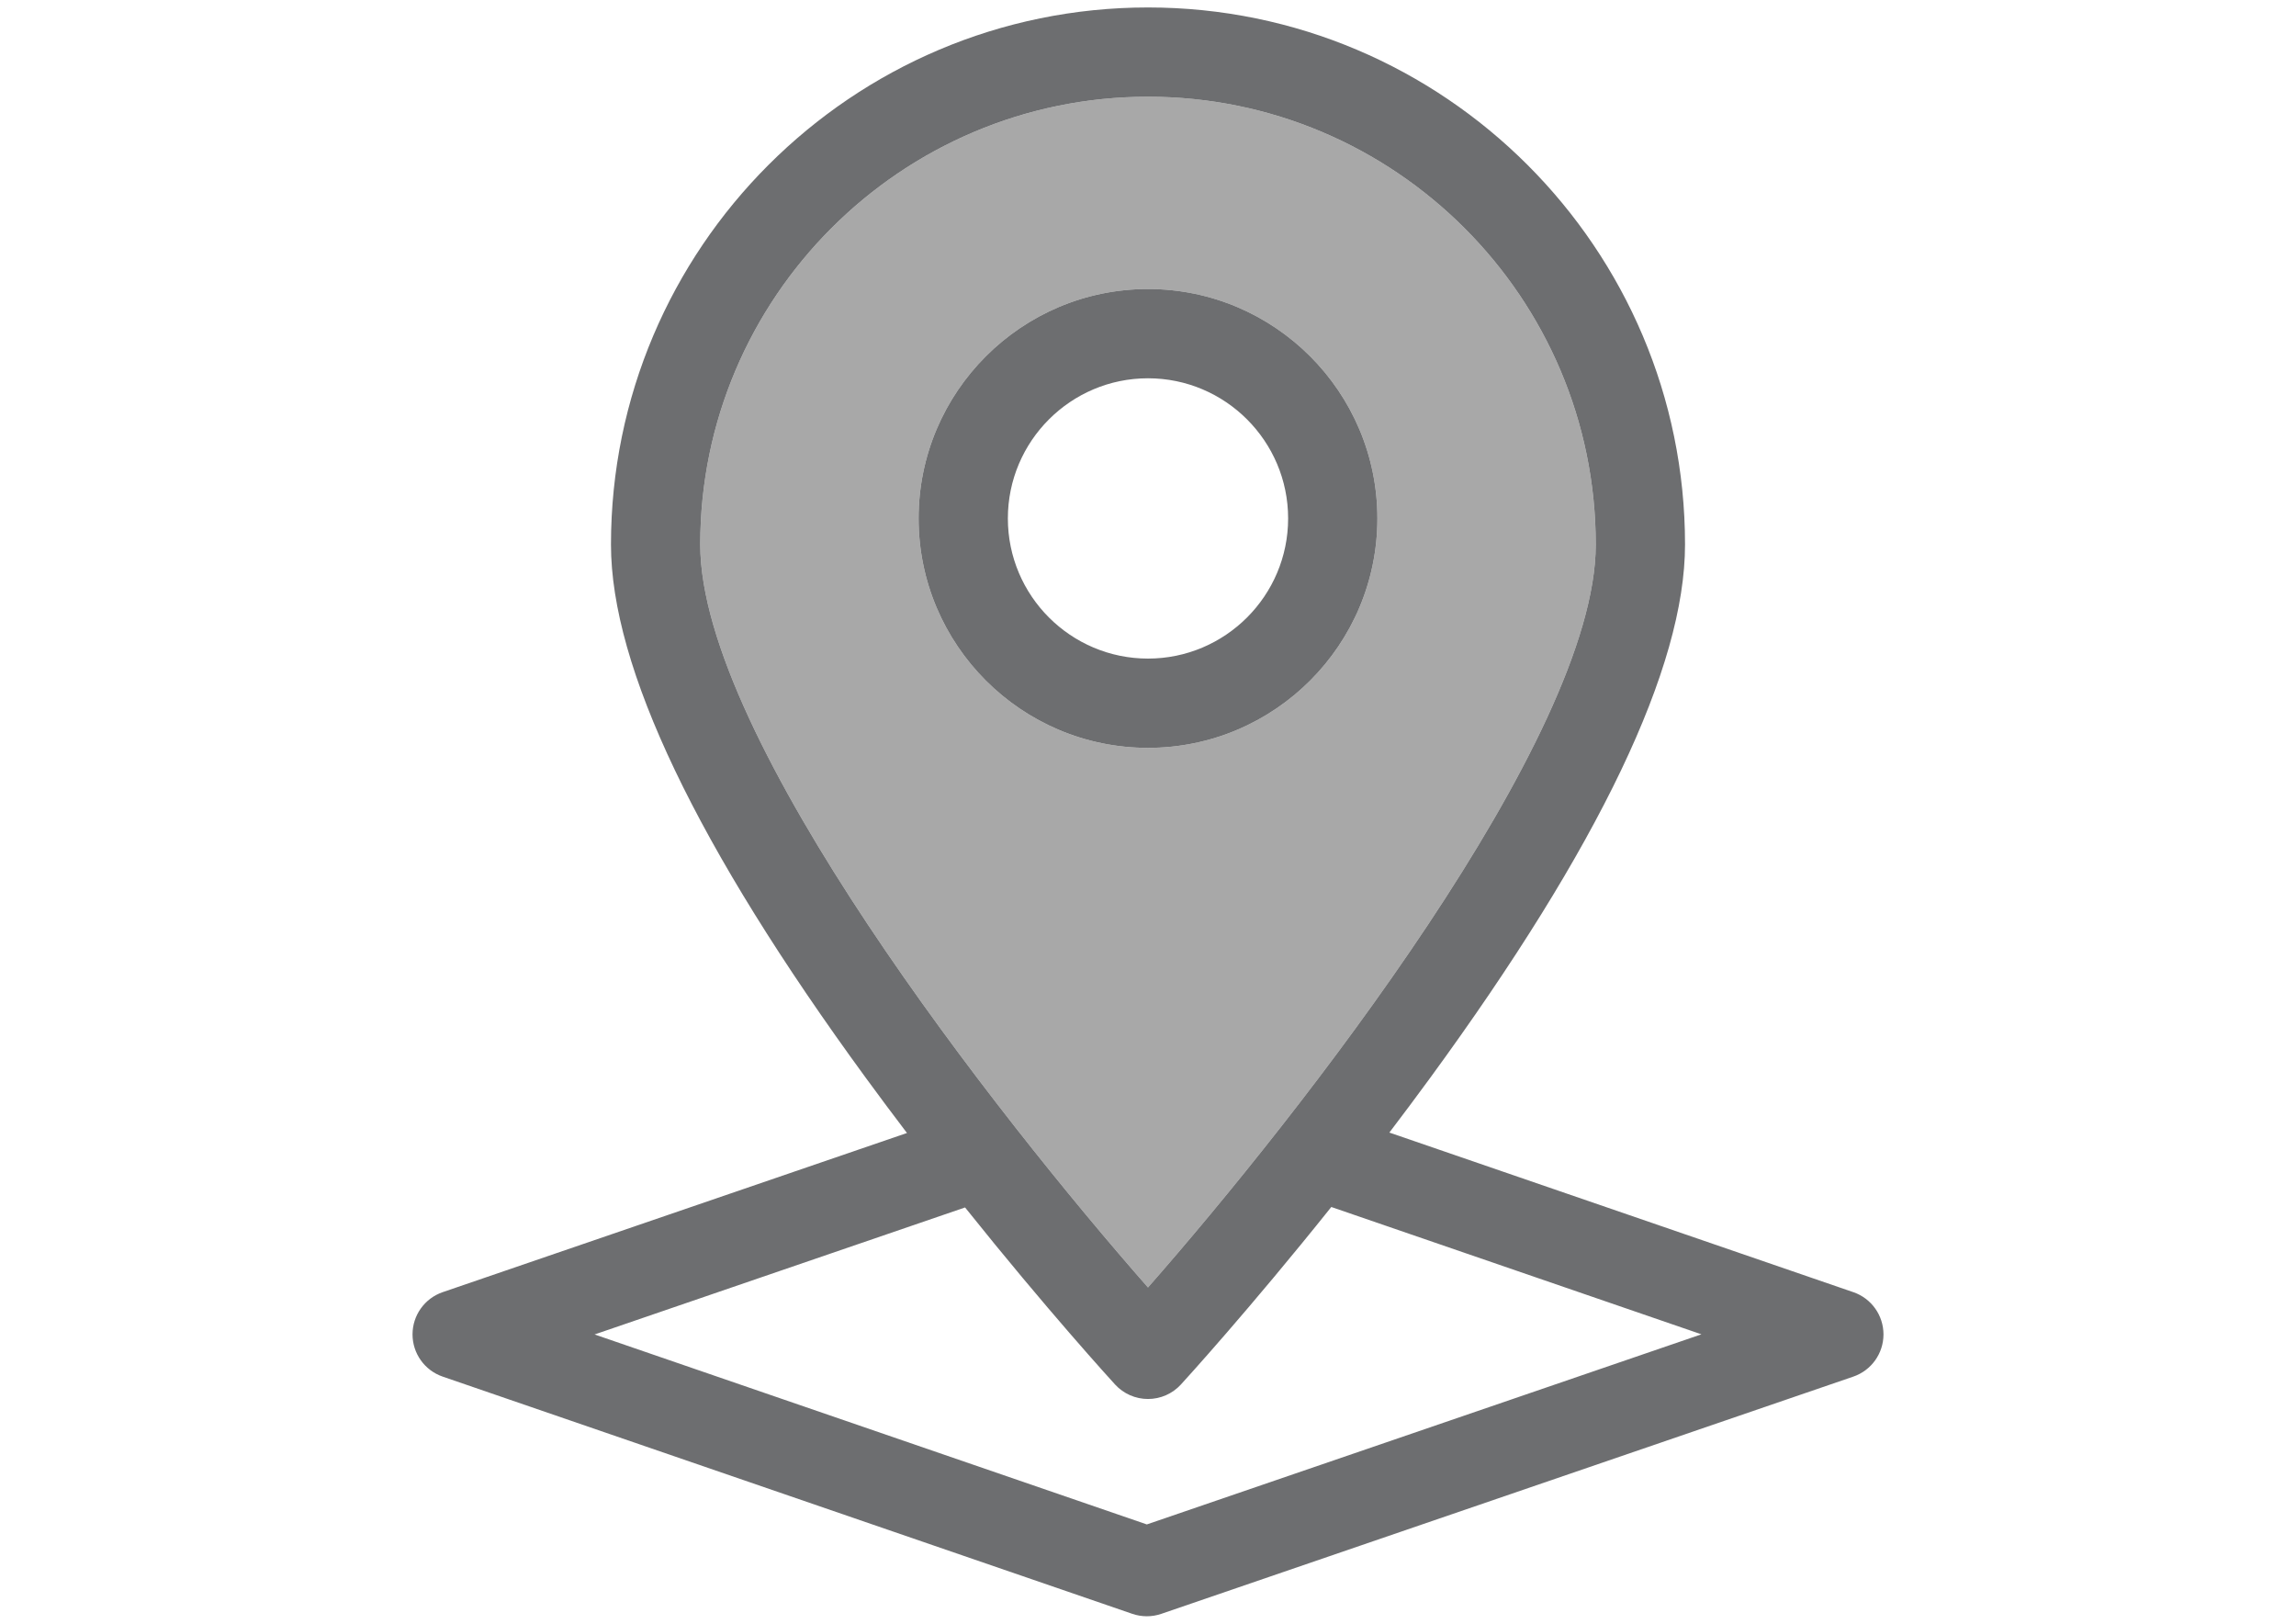
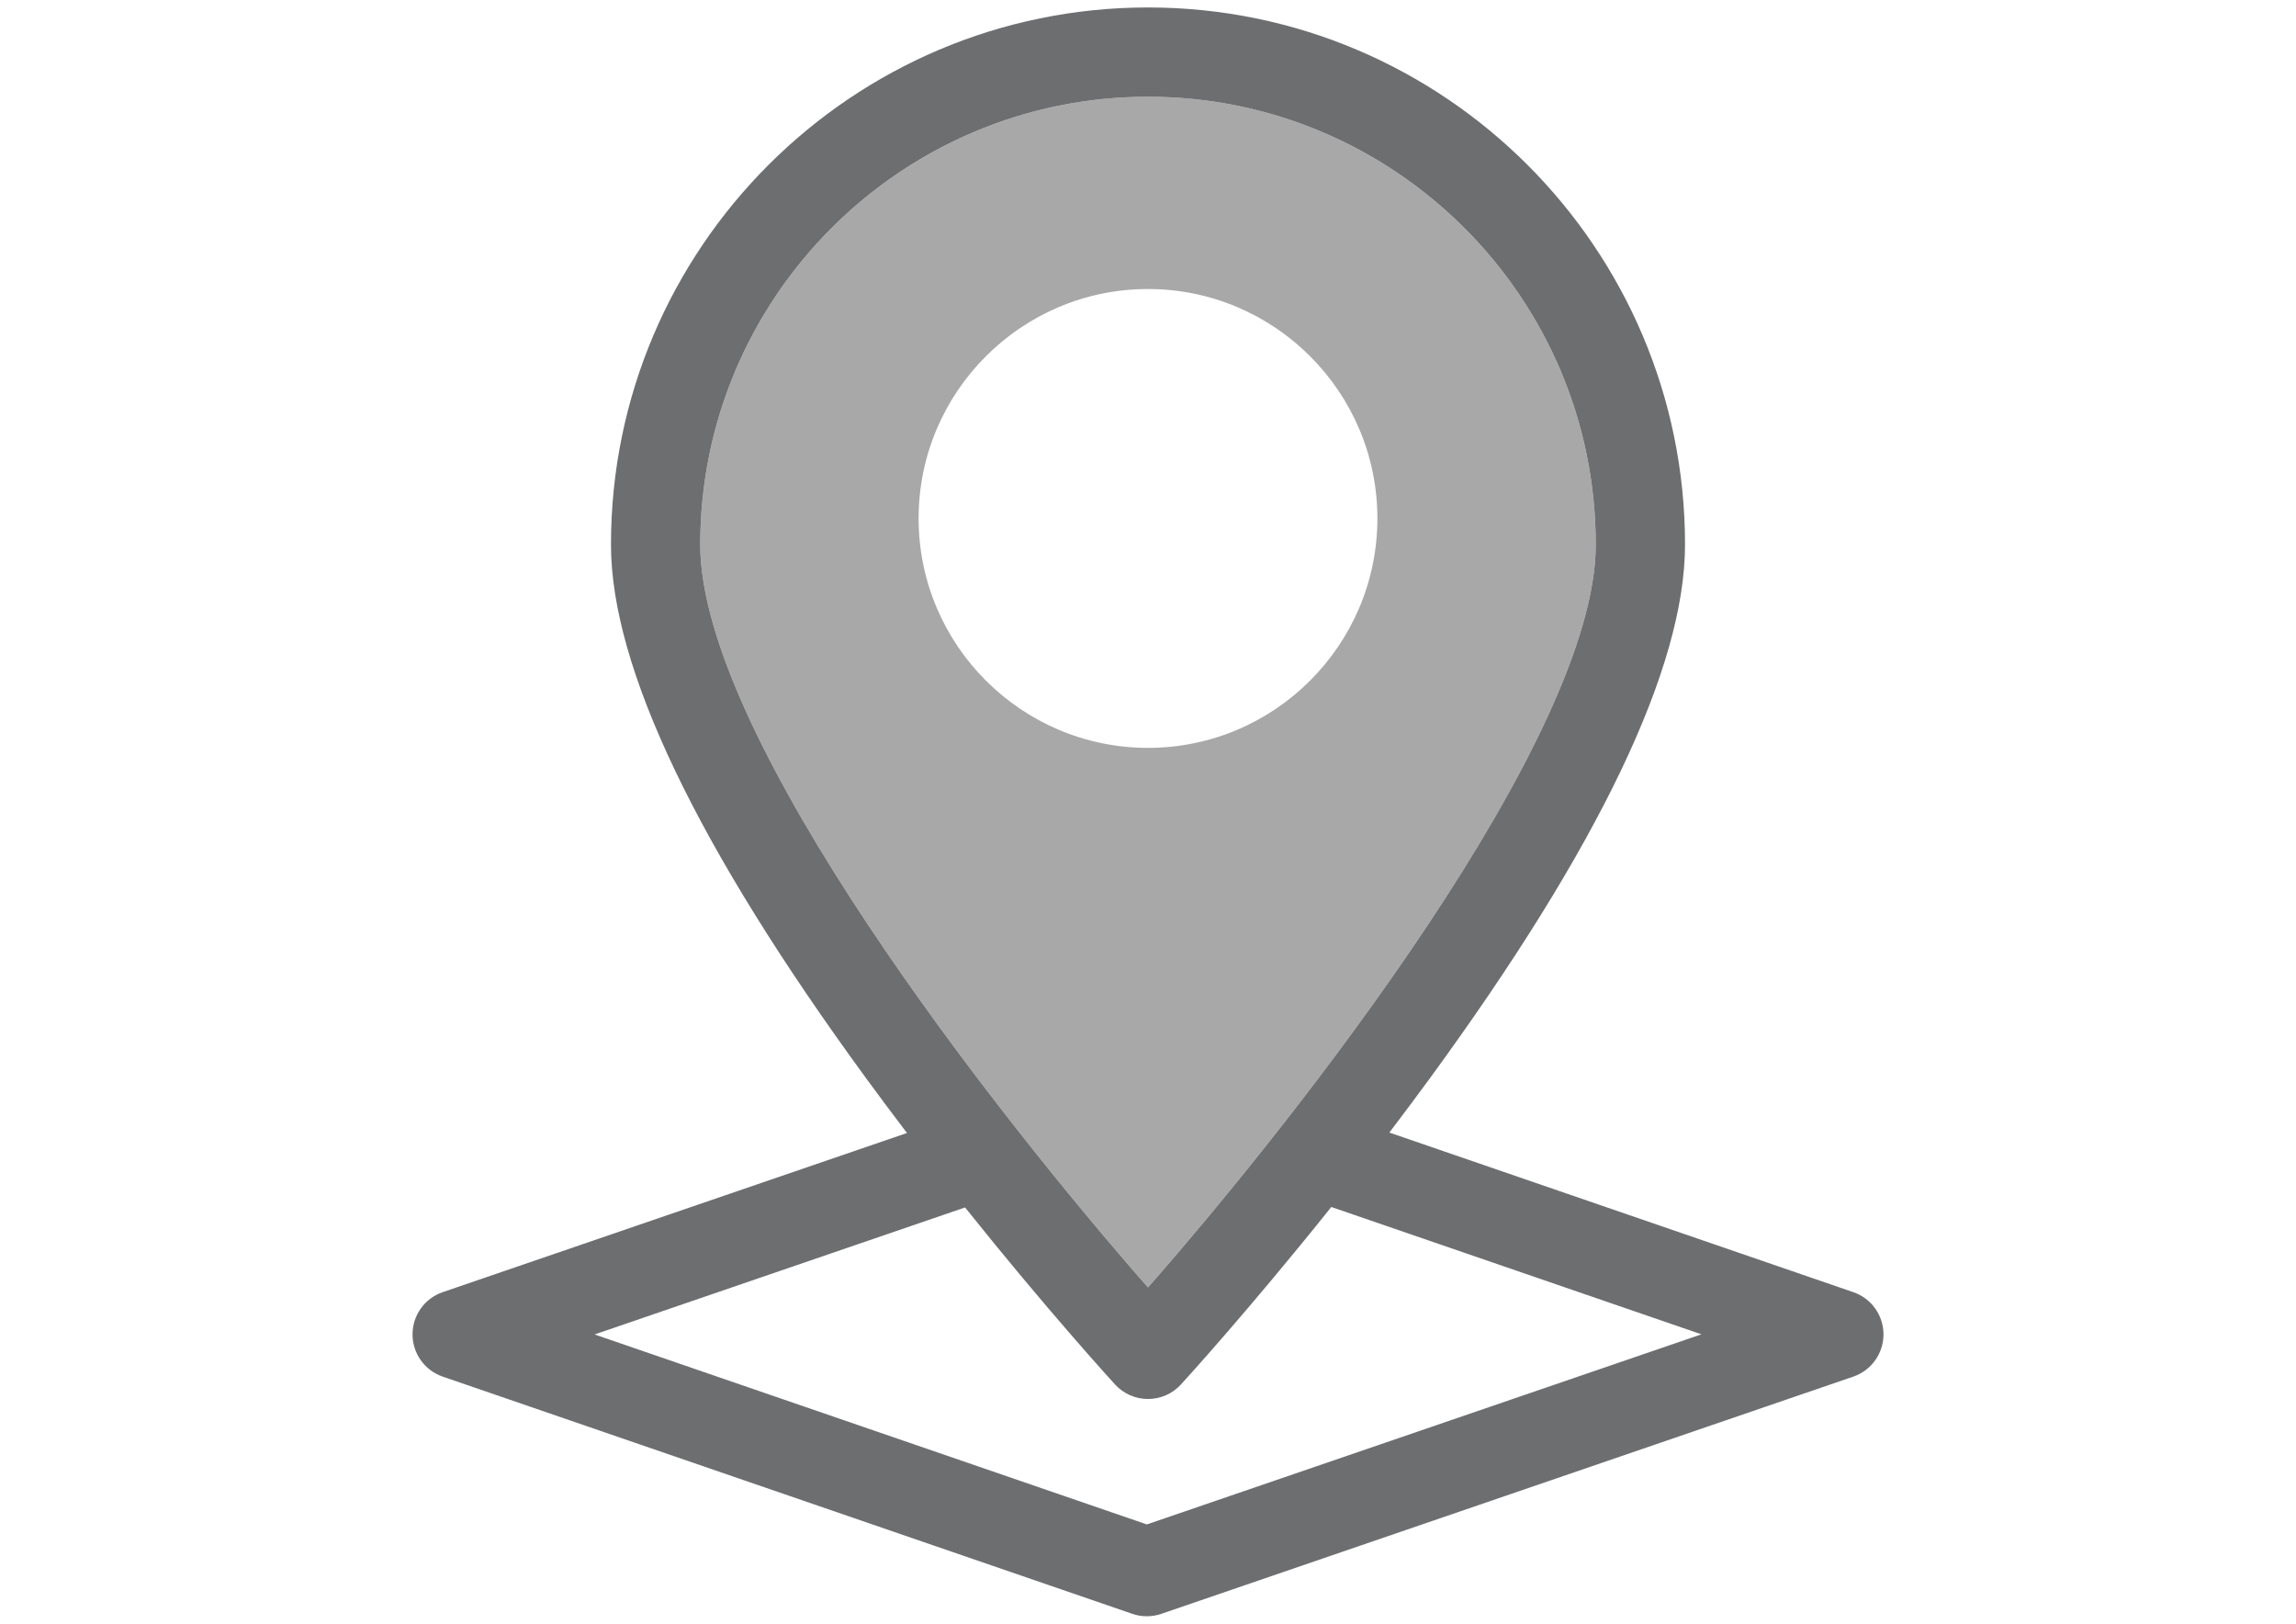
<svg xmlns="http://www.w3.org/2000/svg" version="1.1" id="Capa_1" x="0px" y="0px" width="841.889px" height="595.281px" viewBox="0 0 841.889 595.281" enable-background="new 0 0 841.889 595.281" xml:space="preserve">
  <g>
    <g>
      <path fill="none" d="M369.561,190.066c0,28.332,23.049,51.382,51.382,51.382c28.334,0,51.383-23.048,51.383-51.382    c0-28.331-23.049-51.382-51.383-51.382C392.61,138.684,369.561,161.735,369.561,190.066z" />
      <path fill="none" d="M433.013,507.581c-3.1,3.386-7.479,5.312-12.07,5.312c-4.59,0-8.97-1.926-12.071-5.312    c-1.349-1.478-24.96-27.337-55.006-64.909l-135.845,46.562l202.494,69.645l203.35-69.698l-135.711-46.679    C458.044,480.165,434.366,506.102,433.013,507.581z" />
      <path fill="#A8A8A8" d="M256.759,199.65c0,70.922,109.117,209.703,164.184,272.352C476.011,409.335,585.13,270.525,585.13,199.65    c-0.002-90.532-73.654-164.186-164.188-164.186C330.411,35.464,256.759,109.119,256.759,199.65z M420.943,105.955    c46.381,0,84.113,37.733,84.113,84.114c0,46.379-37.732,84.112-84.113,84.112c-46.379,0-84.112-37.732-84.112-84.112    C336.83,143.688,374.564,105.955,420.943,105.955z" />
      <path fill="#6D6E70" d="M679.583,473.732l-170.137-58.518c4.949-6.504,9.959-13.203,14.984-20.075    c61.992-84.817,93.428-150.591,93.428-195.49c0-108.58-88.336-196.915-196.916-196.915c-108.578,0-196.913,88.335-196.913,196.916    c0,44.899,31.435,110.672,93.428,195.491c5.065,6.929,10.119,13.682,15.104,20.233l-170.241,58.352    c-6.611,2.265-11.053,8.481-11.058,15.472c-0.004,6.99,4.435,13.211,11.044,15.486l252.879,86.975    c1.726,0.59,3.523,0.888,5.32,0.888c1.794,0,3.589-0.294,5.308-0.884l253.754-86.975c6.611-2.266,11.053-8.481,11.059-15.472    C690.628,482.227,686.193,476.004,679.583,473.732z M585.128,199.65c0,70.875-109.119,209.685-164.188,272.352    c-55.066-62.648-164.182-201.429-164.182-272.352c0-90.532,73.652-164.186,164.184-164.186    C511.476,35.464,585.128,109.119,585.128,199.65z M420.516,558.879l-202.495-69.646l135.845-46.562    c30.046,37.574,53.657,63.434,55.006,64.911c3.102,3.384,7.479,5.31,12.071,5.31s8.969-1.926,12.07-5.31    c1.354-1.479,25.031-27.418,55.143-65.079l135.711,46.679L420.516,558.879z" />
-       <path fill="#6D6E70" d="M420.943,274.179c46.381,0,84.113-37.732,84.113-84.113c0-46.38-37.732-84.113-84.113-84.113    c-46.379,0-84.112,37.732-84.112,84.113C336.83,236.447,374.564,274.179,420.943,274.179z M472.325,190.066    c0,28.332-23.049,51.382-51.383,51.382c-28.333,0-51.382-23.048-51.382-51.382c0-28.331,23.049-51.382,51.382-51.382    C449.277,138.684,472.325,161.735,472.325,190.066z" />
    </g>
  </g>
</svg>